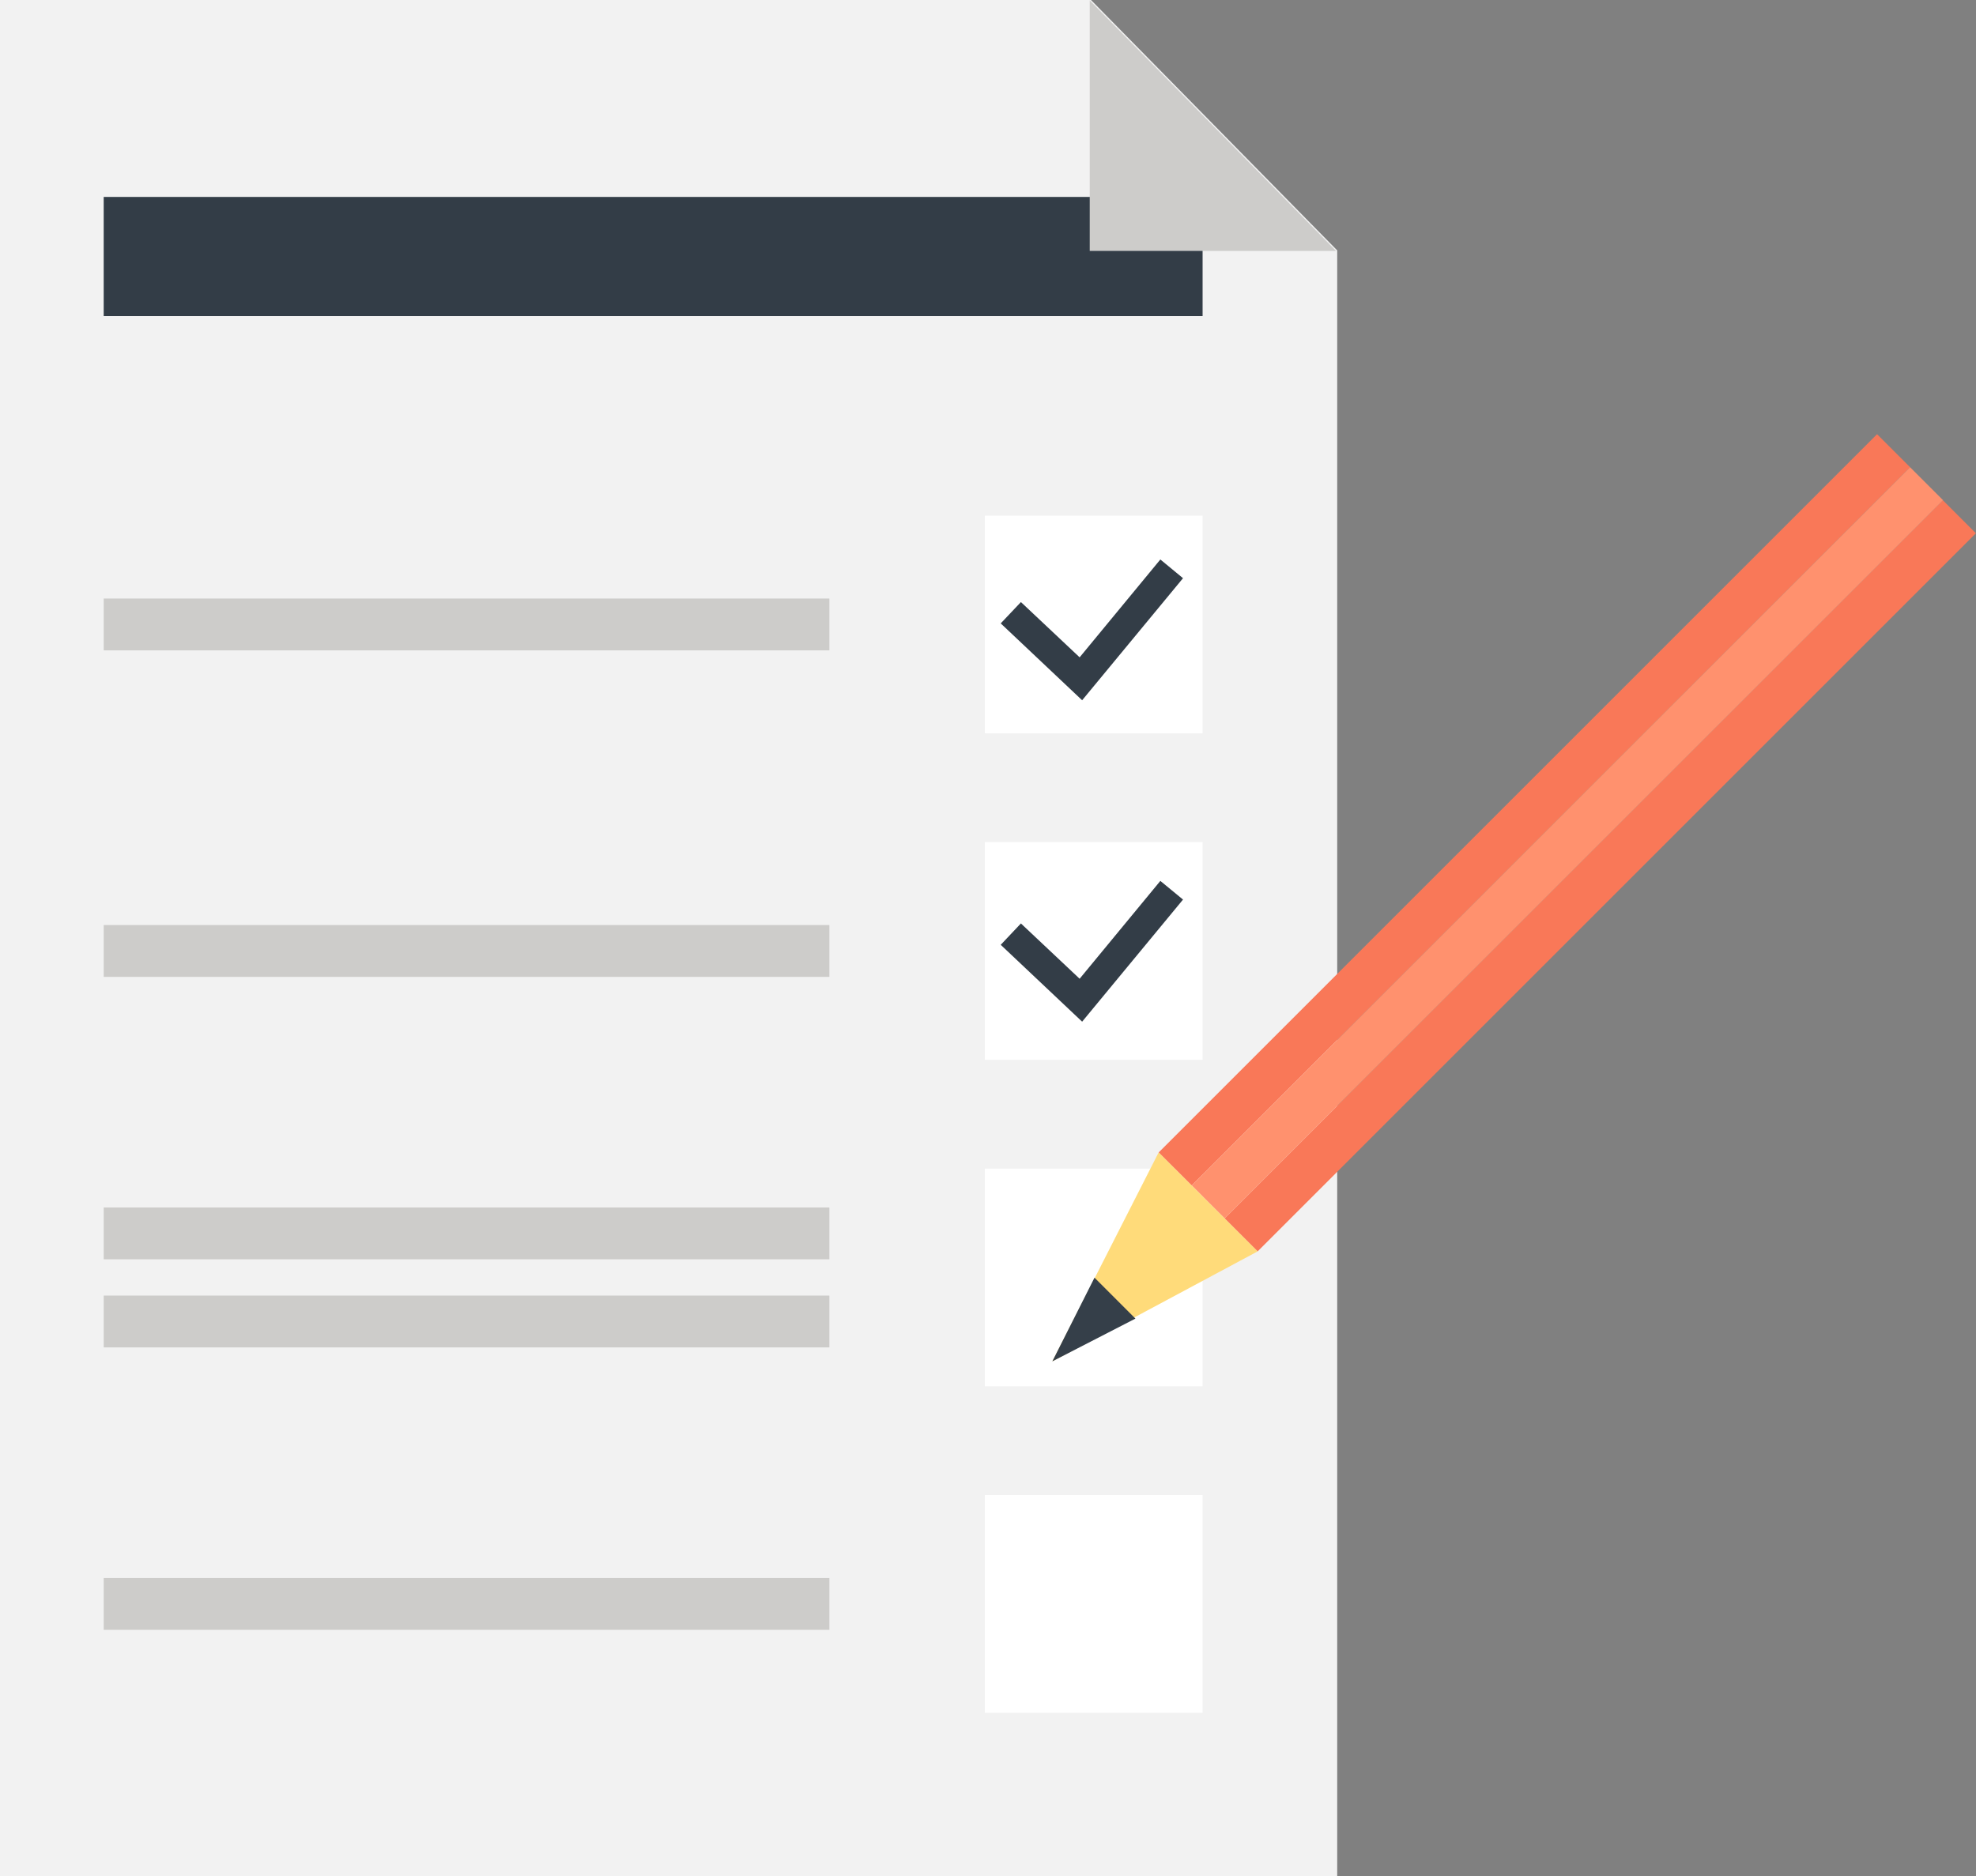
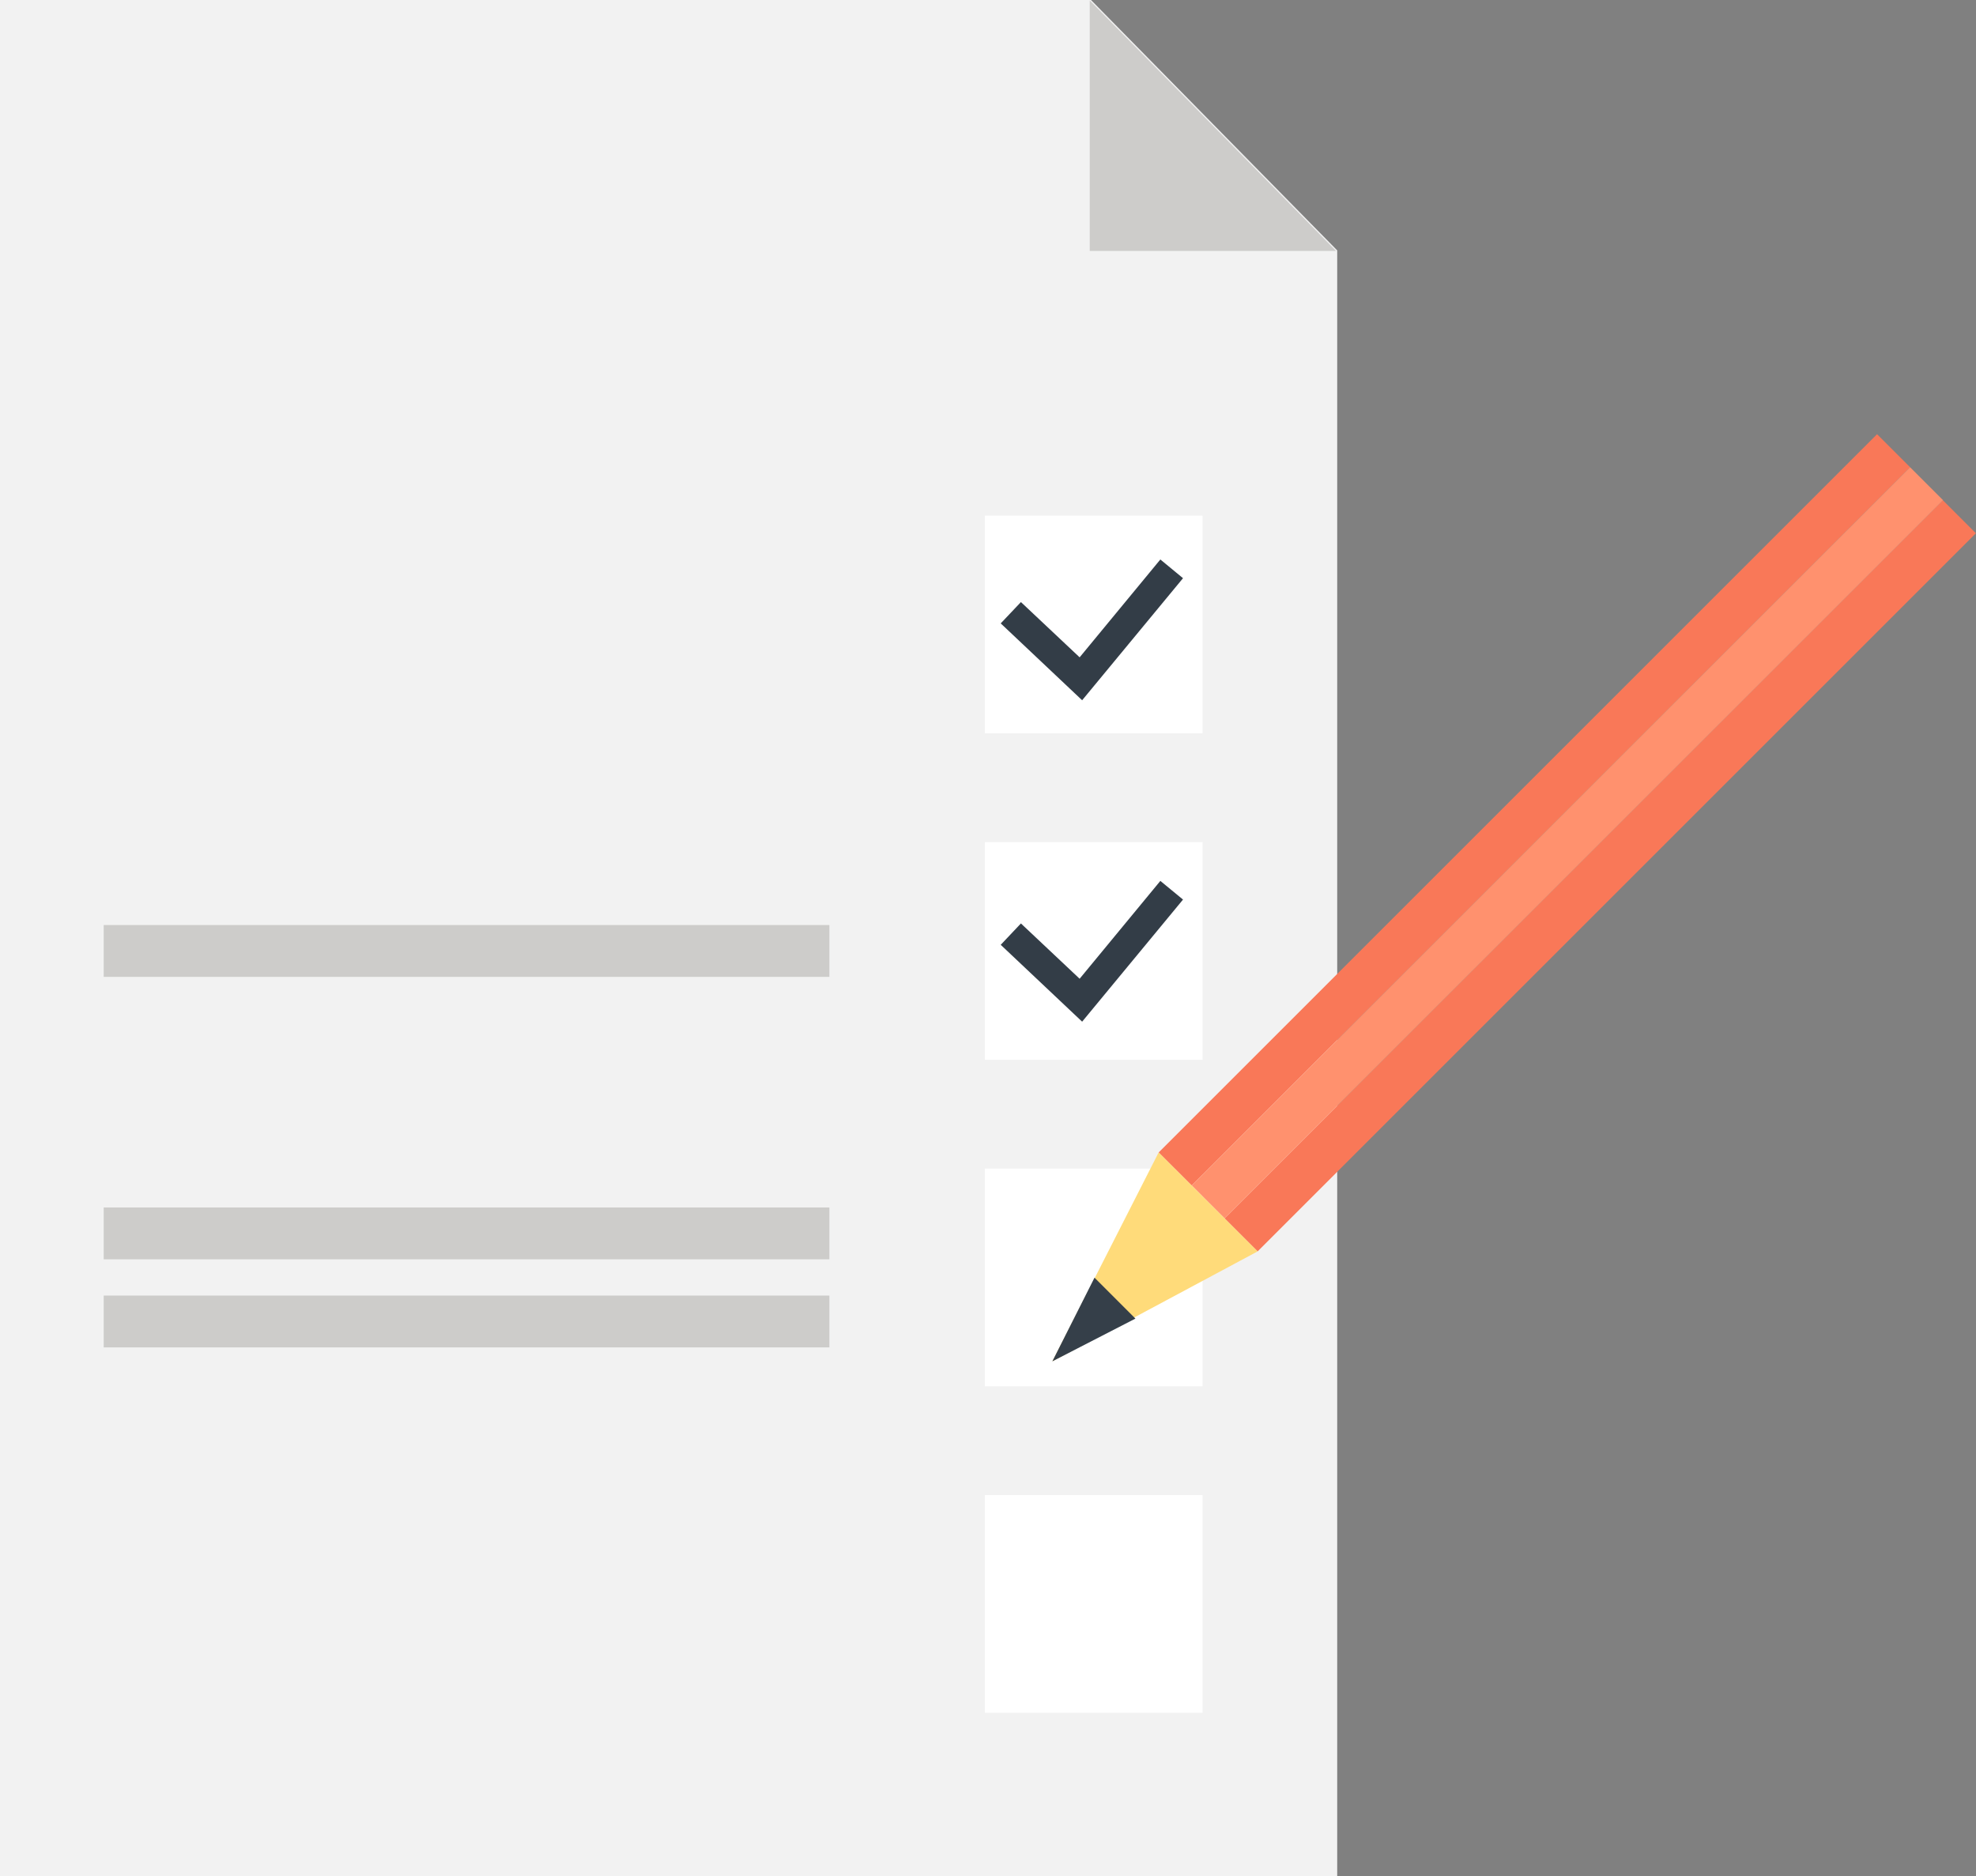
<svg xmlns="http://www.w3.org/2000/svg" width="50.48" height="47.936" viewBox="0 0 50.48 47.936">
  <rect x="0" y="0" width="50.48" height="47.936" fill="#808080" stroke="none" />
  <g id="Group_699" data-name="Group 699" transform="translate(-117.039 -35.507)">
    <g id="Group_672" data-name="Group 672">
      <path id="Path_3301" data-name="Path 3301" d="M117.039,35.507V83.443H151.2V41.905l-6.292-6.4Z" fill="#f2f2f2" />
    </g>
    <g id="Group_673" data-name="Group 673">
-       <rect id="Rectangle_235" data-name="Rectangle 235" width="28.073" height="3.045" transform="translate(119.688 40.539)" fill="#333d47" />
-     </g>
+       </g>
    <g id="Group_674" data-name="Group 674">
      <path id="Path_3302" data-name="Path 3302" d="M144.878,35.518v6.4h6.292Z" fill="#cdccca" />
    </g>
    <g id="Group_677" data-name="Group 677">
      <g id="Group_675" data-name="Group 675">
-         <rect id="Rectangle_236" data-name="Rectangle 236" width="18.539" height="1.324" transform="translate(119.688 50.801)" fill="#cdccca" />
-       </g>
+         </g>
      <g id="Group_676" data-name="Group 676">
        <rect id="Rectangle_237" data-name="Rectangle 237" width="5.562" height="5.562" transform="translate(142.199 48.683)" fill="#fff" />
      </g>
    </g>
    <g id="Group_680" data-name="Group 680">
      <g id="Group_678" data-name="Group 678">
        <rect id="Rectangle_238" data-name="Rectangle 238" width="18.539" height="1.324" transform="translate(119.688 59.144)" fill="#cdccca" />
      </g>
      <g id="Group_679" data-name="Group 679">
        <rect id="Rectangle_239" data-name="Rectangle 239" width="5.562" height="5.562" transform="translate(142.199 57.025)" fill="#fff" />
      </g>
    </g>
    <g id="Group_685" data-name="Group 685">
      <g id="Group_683" data-name="Group 683">
        <g id="Group_681" data-name="Group 681">
          <rect id="Rectangle_240" data-name="Rectangle 240" width="18.539" height="1.324" transform="translate(119.688 66.361)" fill="#cdccca" />
        </g>
        <g id="Group_682" data-name="Group 682">
          <rect id="Rectangle_241" data-name="Rectangle 241" width="18.539" height="1.324" transform="translate(119.688 68.612)" fill="#cdccca" />
        </g>
      </g>
      <g id="Group_684" data-name="Group 684">
        <rect id="Rectangle_242" data-name="Rectangle 242" width="5.562" height="5.562" transform="translate(142.199 65.368)" fill="#fff" />
      </g>
    </g>
    <g id="Group_688" data-name="Group 688">
      <g id="Group_686" data-name="Group 686">
-         <rect id="Rectangle_243" data-name="Rectangle 243" width="18.539" height="1.324" transform="translate(119.688 75.829)" fill="#cdccca" />
-       </g>
+         </g>
      <g id="Group_687" data-name="Group 687">
        <rect id="Rectangle_244" data-name="Rectangle 244" width="5.562" height="5.562" transform="translate(142.199 73.71)" fill="#fff" />
      </g>
    </g>
    <g id="Group_694" data-name="Group 694">
      <g id="Group_689" data-name="Group 689">
        <rect id="Rectangle_245" data-name="Rectangle 245" width="25.955" height="1.192" transform="translate(146.639 64.955) rotate(-45.001)" fill="#f97858" />
      </g>
      <g id="Group_690" data-name="Group 690">
        <rect id="Rectangle_246" data-name="Rectangle 246" width="25.954" height="1.192" transform="matrix(0.707, -0.707, 0.707, 0.707, 148.324, 66.64)" fill="#f97858" />
      </g>
      <g id="Group_691" data-name="Group 691">
        <rect id="Rectangle_247" data-name="Rectangle 247" width="25.954" height="1.192" transform="translate(147.482 65.797) rotate(-44.999)" fill="#ff916e" />
      </g>
      <g id="Group_692" data-name="Group 692">
        <path id="Path_3303" data-name="Path 3303" d="M149.167,67.483l-2.529-2.528-2.715,5.337Z" fill="#ffdb7a" />
      </g>
      <g id="Group_693" data-name="Group 693">
        <path id="Path_3304" data-name="Path 3304" d="M143.923,70.292,145,68.154l1.045,1.046Z" fill="#353f49" />
      </g>
    </g>
    <g id="Group_696" data-name="Group 696">
      <g id="Group_695" data-name="Group 695">
        <path id="Path_3305" data-name="Path 3305" d="M144.684,53.4l-2.08-1.964.516-.545,1.5,1.412,2.062-2.5.579.478Z" fill="#333d47" />
      </g>
    </g>
    <g id="Group_698" data-name="Group 698">
      <g id="Group_697" data-name="Group 697">
        <path id="Path_3306" data-name="Path 3306" d="M144.684,61.613l-2.08-1.964.516-.546,1.5,1.413,2.062-2.5.579.477Z" fill="#333d47" />
      </g>
    </g>
  </g>
</svg>